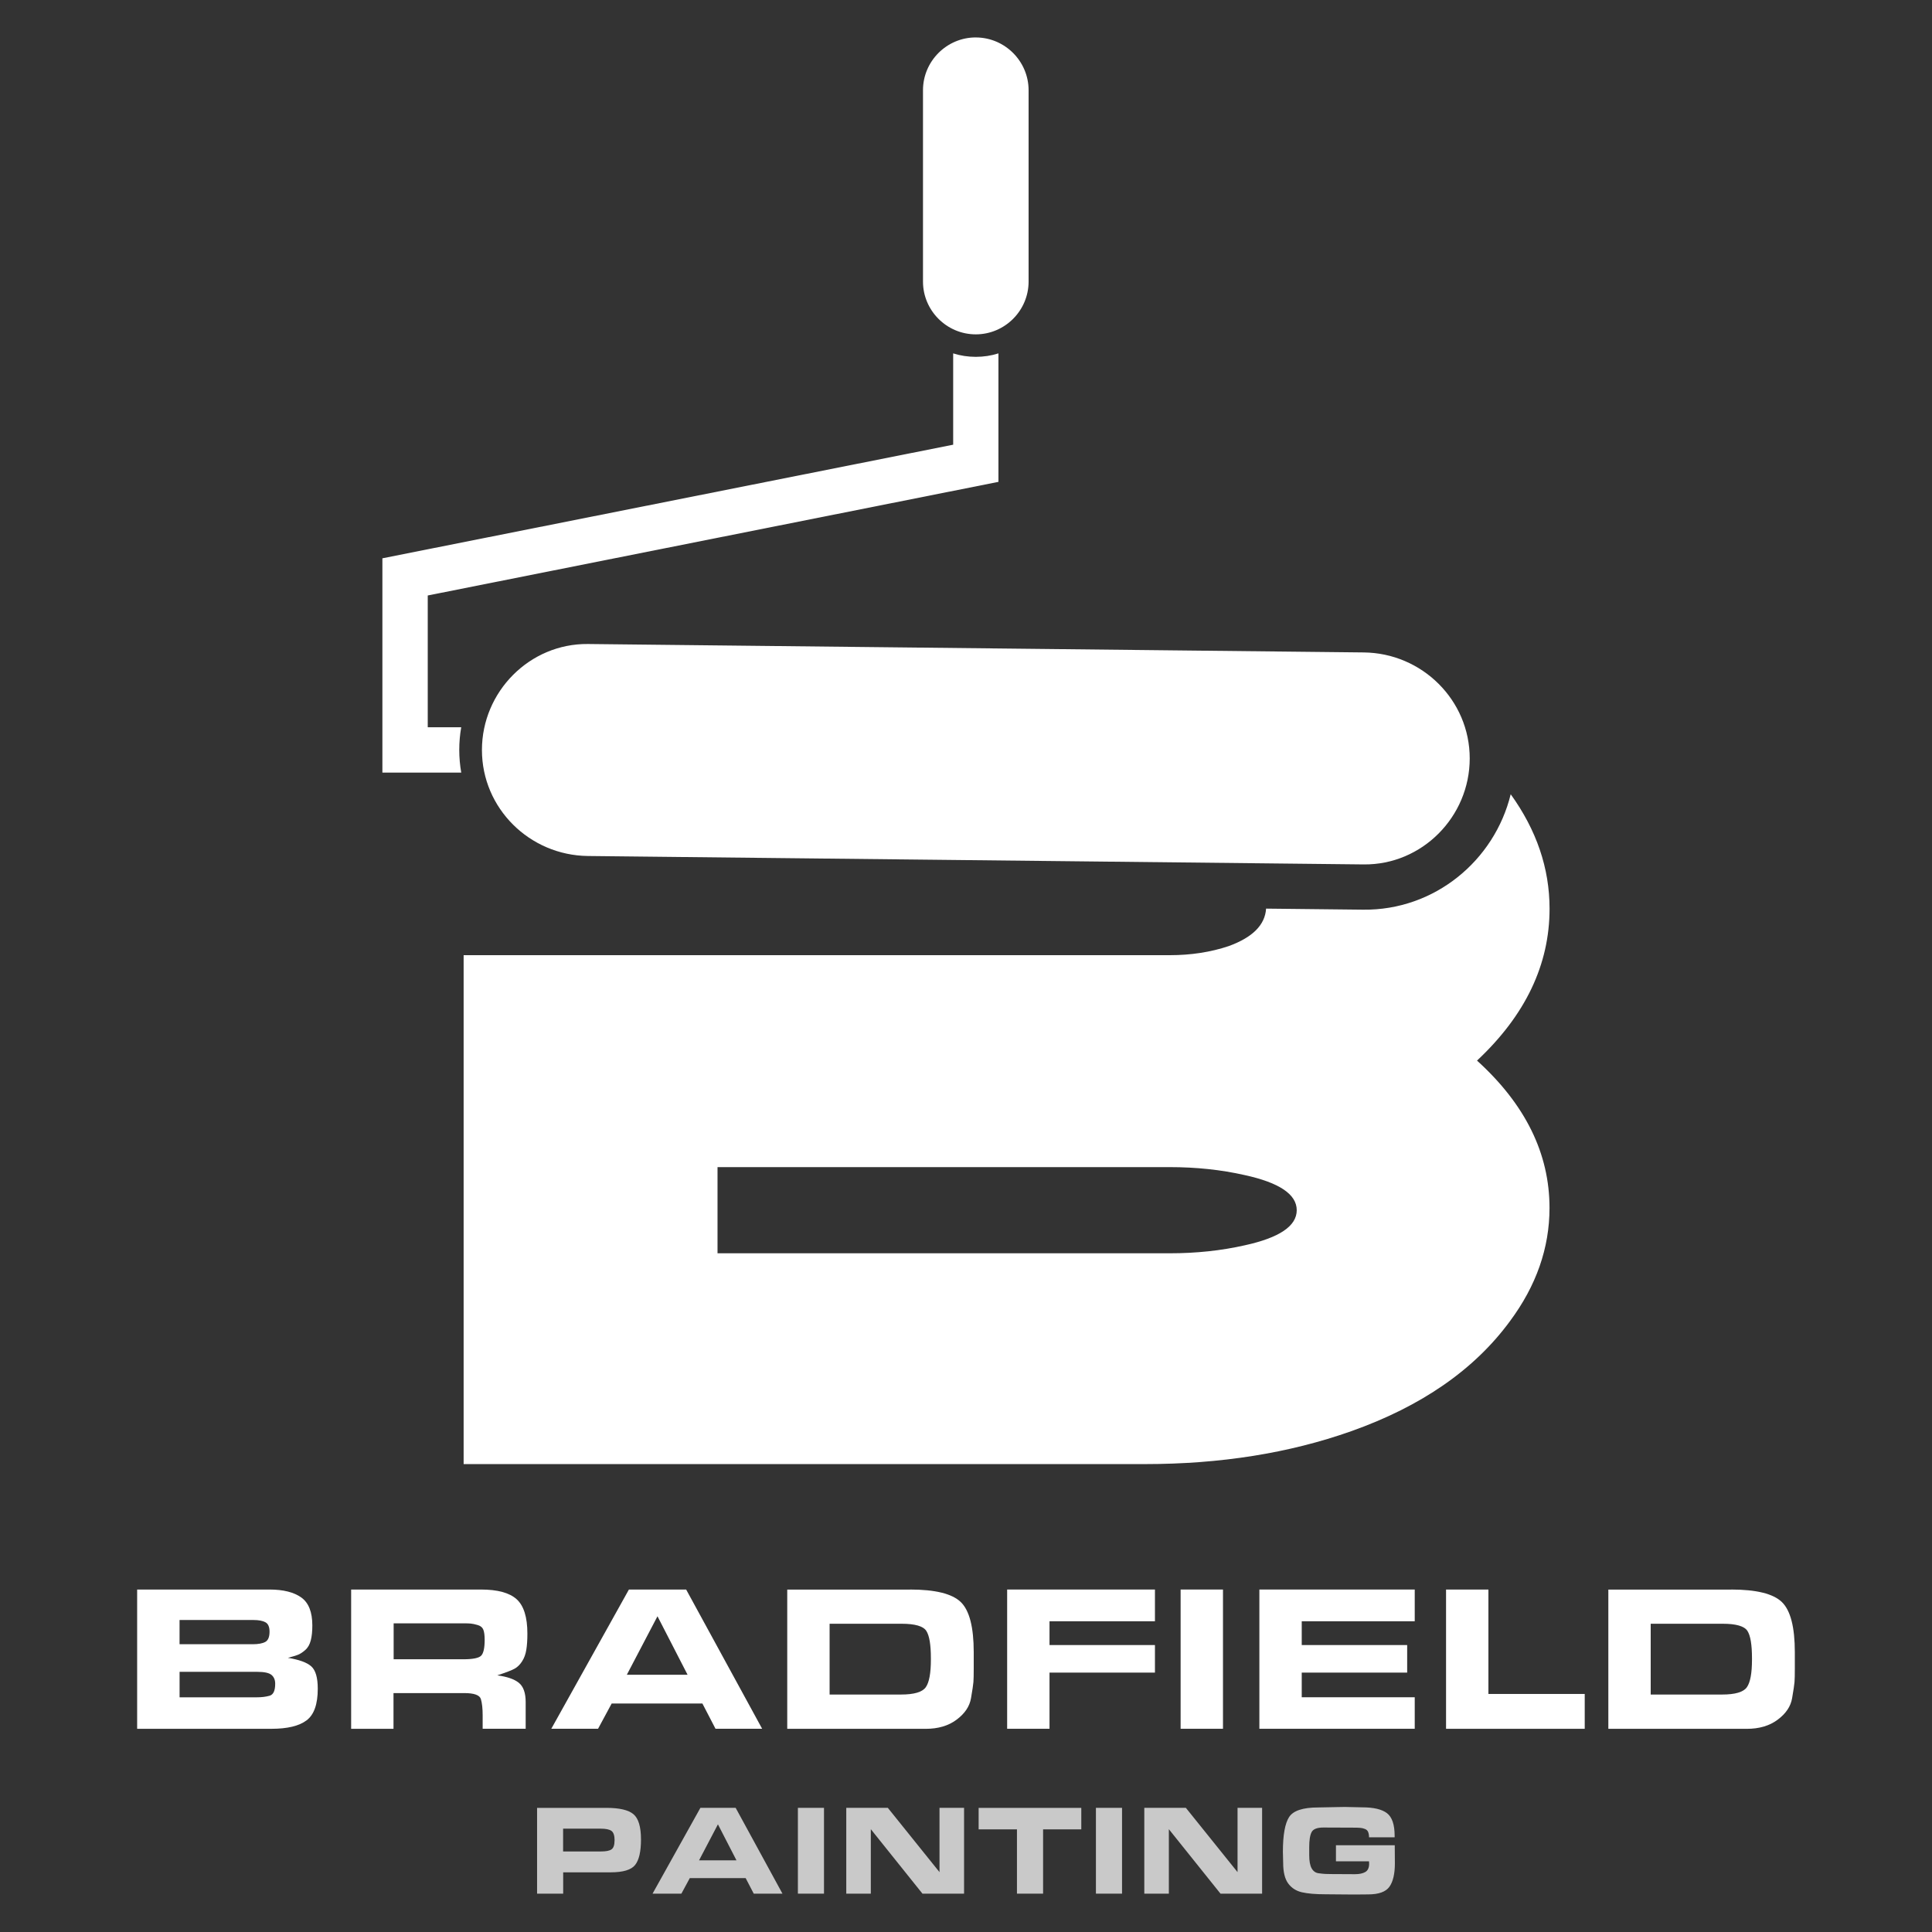
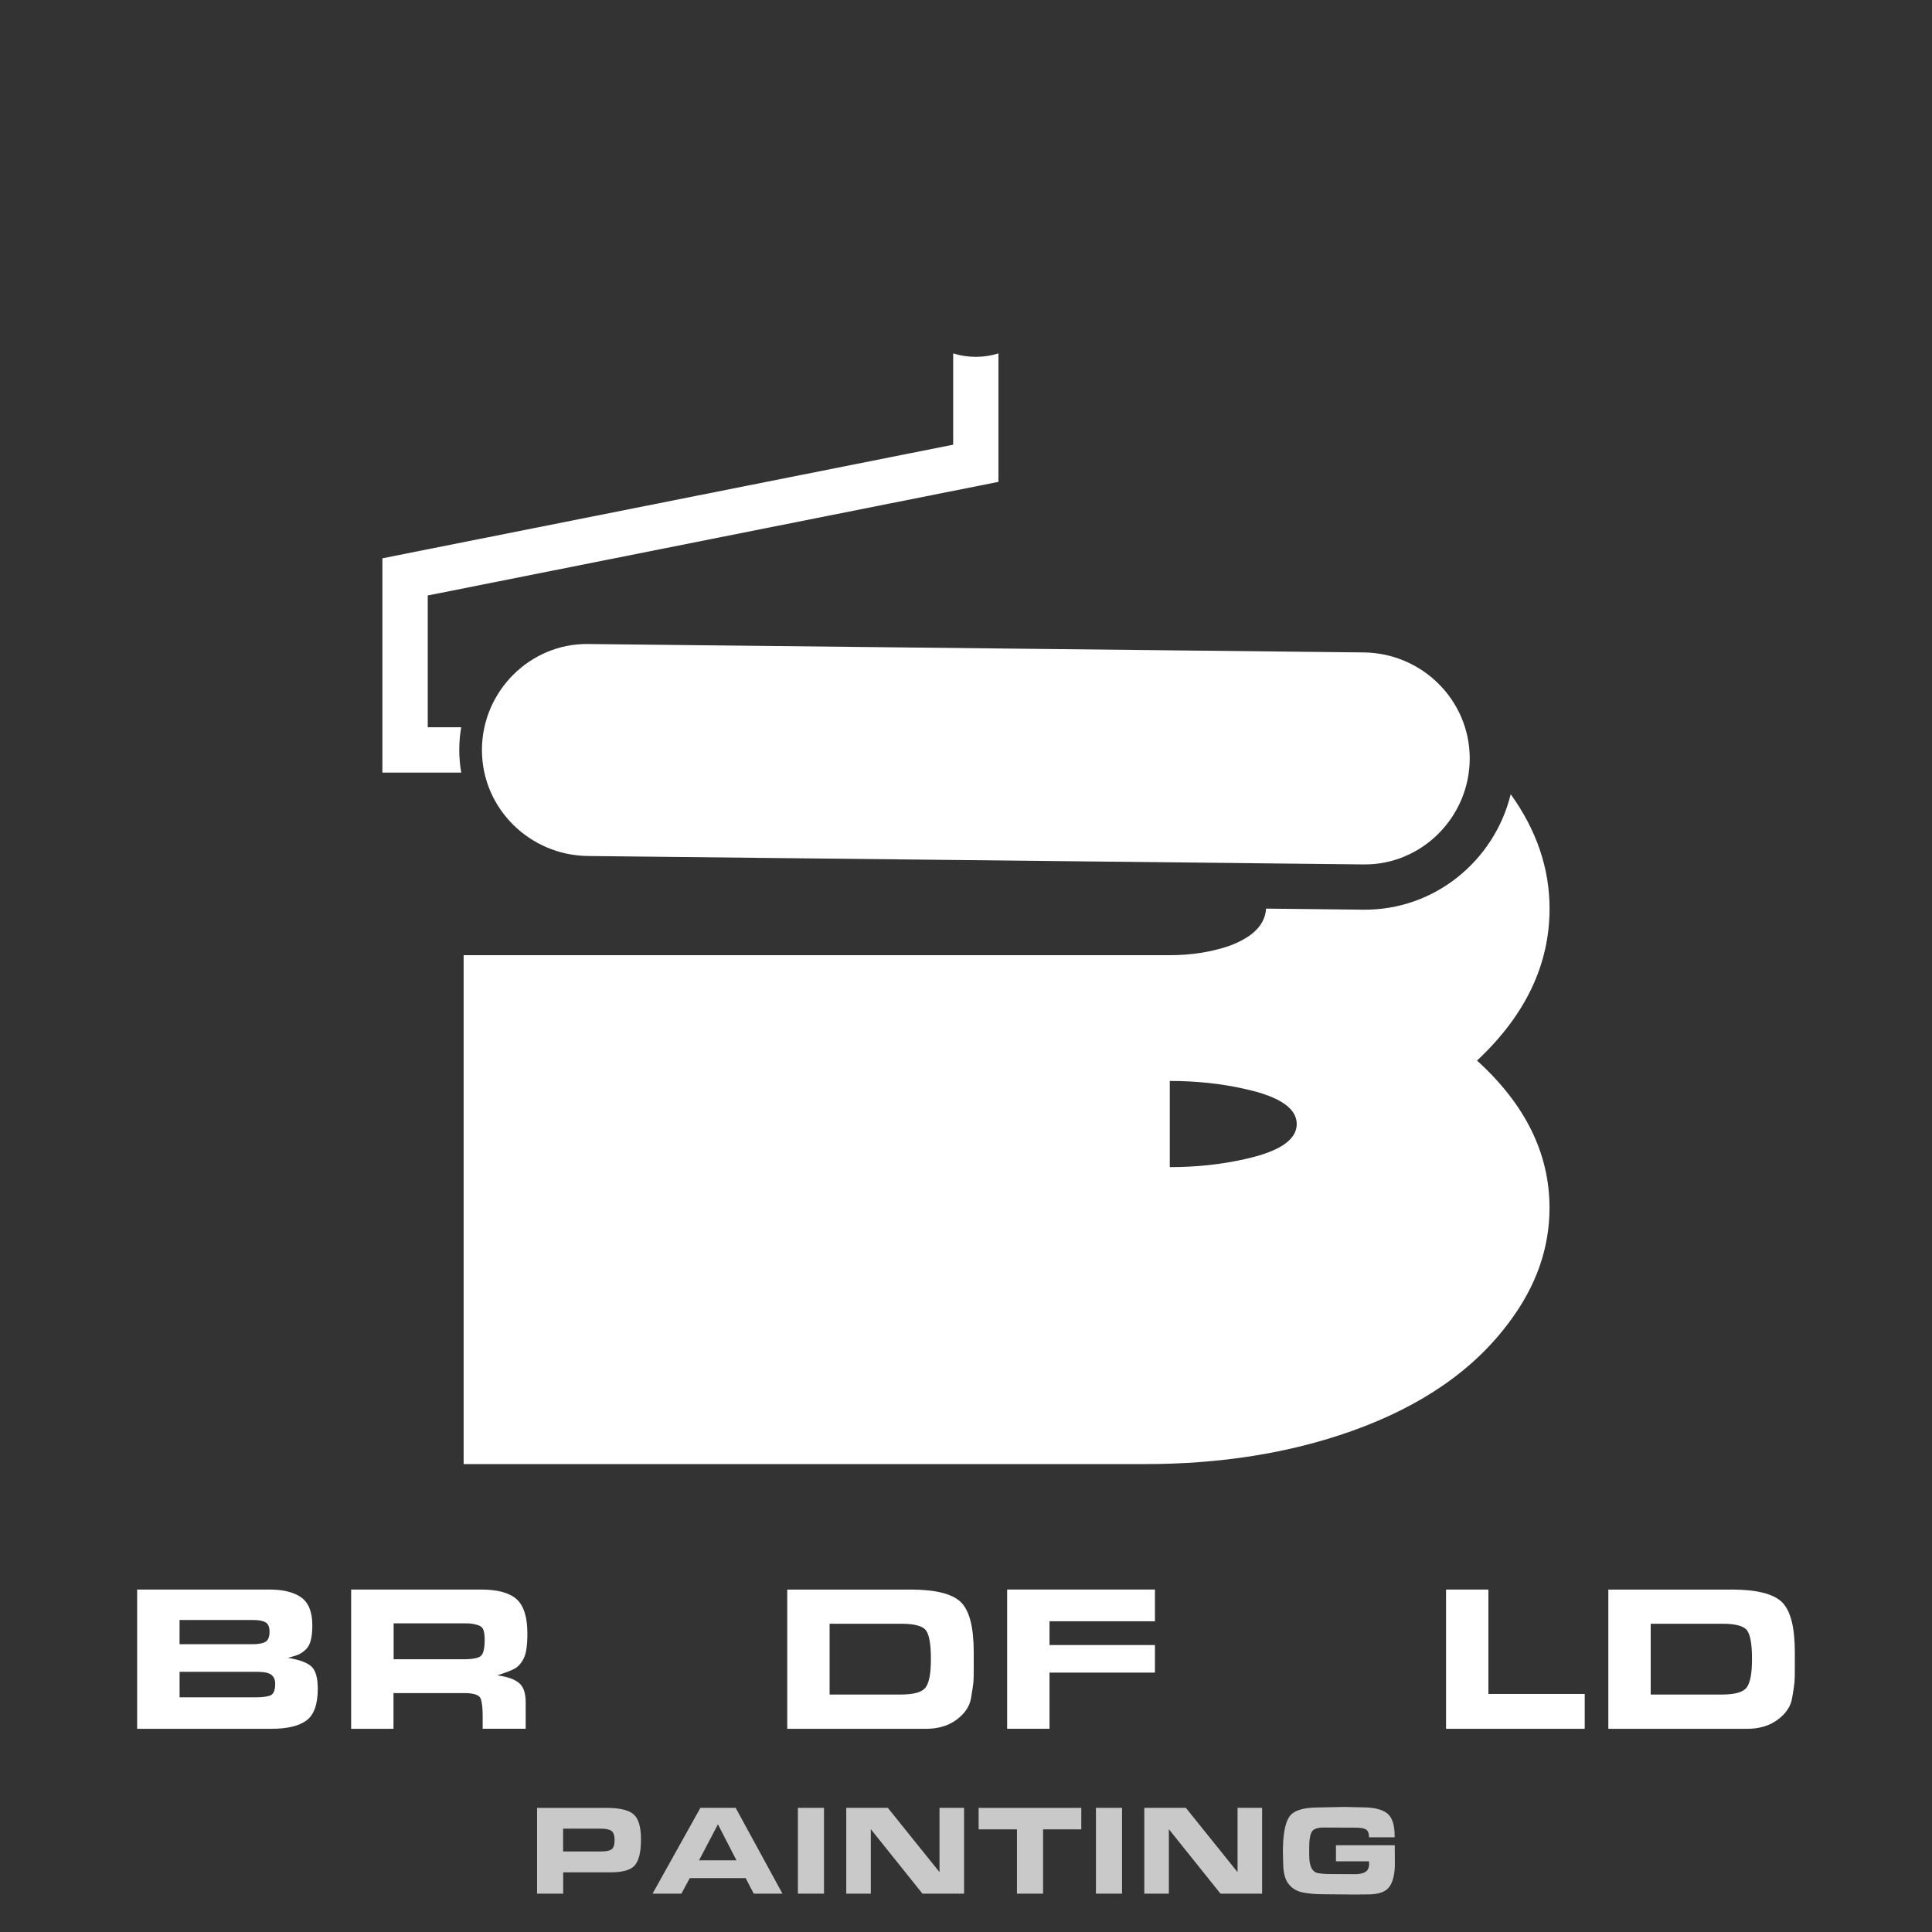
<svg xmlns="http://www.w3.org/2000/svg" id="Layer_1" version="1.1" viewBox="0 0 800 800">
  <rect x="0" y="0" width="800" height="800" fill="#333333" stroke="none" />
  <defs>
    <style>
      .st0, .st1 {
        fill: #fff;
      }

      .st0, .st2 {
        fill-rule: evenodd;
      }

      .st3 {
        fill: #c9c9c9;
      }

      .st2 {
        fill: #2b425f;
      }

      .st4 {
        display: none;
      }
    </style>
  </defs>
  <g id="bg" class="st4">
-     <polygon class="st2" points="-2.73 -1.6 802.94 -1.6 802.94 805.4 -2.73 805.4 -2.73 -1.6 -2.73 -1.6" />
-   </g>
+     </g>
  <g>
    <g id="fg">
      <g>
-         <path class="st1" d="M611.59,439.16c20.03,18.15,30.03,38.49,30.03,61.02,0,16.57-5.48,32.24-16.42,46.94-14.71,20.03-36.62,35.21-65.72,45.52-25.65,9.08-54.12,13.61-85.43,13.61H191.98v-210.73h292.4c8.75,0,16.9-1.25,24.4-3.76,9.89-3.6,15.05-8.77,15.48-15.52l40.22.44c29.52.33,54.35-20.31,61.07-47.8,10.71,14.87,16.09,30.67,16.09,47.39,0,23.16-10,44.13-30.03,62.89h-.03ZM484.38,483.28h-187.27v35.68h187.27c10.95,0,21.27-1.1,30.98-3.29,14.38-3.14,21.59-7.98,21.59-14.55s-7.2-11.42-21.59-14.55c-9.69-2.2-20.03-3.29-30.98-3.29h0Z" />
+         <path class="st1" d="M611.59,439.16c20.03,18.15,30.03,38.49,30.03,61.02,0,16.57-5.48,32.24-16.42,46.94-14.71,20.03-36.62,35.21-65.72,45.52-25.65,9.08-54.12,13.61-85.43,13.61H191.98v-210.73h292.4c8.75,0,16.9-1.25,24.4-3.76,9.89-3.6,15.05-8.77,15.48-15.52l40.22.44c29.52.33,54.35-20.31,61.07-47.8,10.71,14.87,16.09,30.67,16.09,47.39,0,23.16-10,44.13-30.03,62.89h-.03ZM484.38,483.28h-187.27h187.27c10.95,0,21.27-1.1,30.98-3.29,14.38-3.14,21.59-7.98,21.59-14.55s-7.2-11.42-21.59-14.55c-9.69-2.2-20.03-3.29-30.98-3.29h0Z" />
        <path class="st0" d="M199.56,310.55h0c0-24.15,19.77-44.13,43.89-43.88l321.24,3.49c24.12.24,43.89,19.74,43.89,43.89h0c0,24.15-19.74,44.14-43.89,43.89l-321.24-3.49c-24.15-.27-43.89-19.74-43.89-43.89h0Z" />
-         <path class="st0" d="M404.05,15.51h0c12.03,0,21.87,9.84,21.87,21.86v79.22c0,12.03-9.84,21.86-21.87,21.86h0c-12.03,0-21.86-9.84-21.86-21.86V37.36c0-12.03,9.84-21.86,21.86-21.86h0Z" />
        <path class="st0" d="M177.12,246.6v54.55h13.86c-.54,3.05-.81,6.2-.81,9.37s.28,6.35.82,9.39h-32.65v-88.73l236.35-47.04v-37.81c2.96.94,6.12,1.43,9.37,1.43s6.43-.49,9.37-1.43v53.2l-236.33,47.05h.01Z" />
      </g>
    </g>
    <g>
      <path class="st1" d="M111.52,658.19c5.77,0,10.17,1.1,13.23,3.29s4.58,6.05,4.58,11.59c0,2.42-.2,4.49-.65,6.19-.44,1.71-1.2,3.04-2.33,4.02-1.13.97-2.15,1.64-3.12,1.99s-2.3.76-4.02,1.2c4.67.76,7.91,1.94,9.69,3.54,1.8,1.62,2.68,4.71,2.68,9.26,0,6.4-1.54,10.76-4.63,13.09-3.09,2.33-7.94,3.5-14.56,3.5h-55.6v-57.66h54.74-.01ZM111.61,675.64c0-1.96-.56-3.26-1.68-3.88-1.13-.63-2.8-.95-4.97-.95h-30.61v10.03h30.27c2.3,0,4.05-.32,5.22-.95s1.77-2.05,1.77-4.24h0ZM113.95,697.18c0-1.56-.51-2.77-1.51-3.62s-2.97-1.29-5.92-1.29h-32.16v10.55h31.9c2.02,0,3.79-.2,5.36-.65s2.33-2.09,2.33-4.97h0v-.03Z" />
      <path class="st1" d="M199.11,658.19c6.92,0,11.86,1.34,14.82,4.02s4.45,7.41,4.45,14.23c0,2.59-.14,4.82-.44,6.65-.29,1.85-.86,3.44-1.73,4.79-.86,1.35-1.87,2.38-3.04,3.04-1.15.67-3.58,1.59-7.26,2.81,4.03.53,7.01,1.54,8.9,3.06,1.91,1.53,2.86,4.2,2.86,7.99v11.07h-17.81v-5.54c0-2.82-.24-5.07-.73-6.74s-2.8-2.5-6.88-2.5h-29.31v14.79h-17.54v-57.66h53.72-.01ZM191.78,687.07c3.97,0,6.45-.49,7.44-1.47.97-.97,1.47-3.17,1.47-6.56,0-1.91-.19-3.31-.56-4.24s-1.15-1.56-2.33-1.91-2.15-.54-2.9-.61-1.64-.09-2.68-.09h-29.22v14.87h28.8-.03Z" />
-       <path class="st1" d="M247.63,715.85h-19.35l32.14-57.66h23.7l31.47,57.66h-19.31l-5.43-10.46h-37.57l-5.64,10.46h-.01ZM259.55,693.48h25.16l-12.46-24.22-12.69,24.22h-.01Z" />
      <path class="st1" d="M376.82,658.19c10.43,0,17.44,1.73,21.02,5.19,3.57,3.45,5.36,10.38,5.36,20.76v6.65c0,2.72-.04,4.62-.13,5.72s-.42,3.33-1,6.7-2.55,6.32-5.96,8.87-7.66,3.79-12.8,3.79h-57.33v-57.66h50.85-.01ZM385.46,687.2v-.53c0-5.63-.63-9.44-1.91-11.38s-4.67-2.93-10.21-2.93h-29.82v29.31h29.57c5.41,0,8.83-1.01,10.25-3.02s2.12-5.83,2.12-11.47h0v.04Z" />
      <path class="st1" d="M478.24,658.19v13.14h-43.66v9.85h43.66v11.41h-43.66v23.26h-17.54v-57.66h61.23-.03Z" />
-       <path class="st1" d="M488.87,715.85v-57.66h17.54v57.66h-17.54Z" />
-       <path class="st1" d="M585.81,658.19v13.14h-46.79v9.85h43.66v11.41h-43.66v10.21h46.79v13.05h-64.33v-57.66h64.33,0Z" />
      <path class="st1" d="M656.2,701.42v14.44h-57.42v-57.66h17.54v43.23h39.88Z" />
      <path class="st1" d="M716.82,658.19c10.43,0,17.44,1.73,21.02,5.19,3.57,3.45,5.36,10.38,5.36,20.76v6.65c0,2.72-.04,4.62-.13,5.72s-.42,3.33-1,6.7c-.58,3.38-2.55,6.32-5.96,8.87s-7.66,3.79-12.8,3.79h-57.33v-57.66h50.85-.01ZM725.46,687.2v-.53c0-5.63-.63-9.44-1.91-11.38s-4.67-2.93-10.21-2.93h-29.82v29.31h29.57c5.41,0,8.83-1.01,10.25-3.02s2.12-5.83,2.12-11.47h0v.04Z" />
    </g>
    <g>
      <path class="st3" d="M251.14,748.6c5.36,0,9.08.87,11.16,2.62s3.12,5.24,3.12,10.5c0,4.97-.81,8.47-2.42,10.51-1.62,2.05-5,3.06-10.14,3.06h-19.66v8.84h-10.81v-35.53h28.76-.03.01ZM254.49,762.07c0-1.99-.43-3.29-1.28-3.92s-2.34-.94-4.48-.94h-15.56v9.44h15.71c2.06,0,3.52-.29,4.34-.87.83-.59,1.25-1.82,1.25-3.69h.01Z" />
      <path class="st3" d="M282.14,784.12h-11.93l19.81-35.53h14.6l19.38,35.53h-11.89l-3.35-6.44h-23.13l-3.48,6.44h0ZM289.47,770.33h15.49l-7.68-14.91-7.82,14.91h0Z" />
      <path class="st3" d="M330.39,784.12v-35.53h10.81v35.53h-10.81Z" />
      <path class="st3" d="M381.97,784.12l-21.38-26.69v26.69h-10.17v-35.53h17.21l21.4,26.62v-26.62h10.17v35.53h-17.24Z" />
      <path class="st3" d="M421.1,784.12v-26.62h-15.87v-8.89h42.51v8.89h-15.82v26.62h-10.81Z" />
      <path class="st3" d="M453.8,784.12v-35.53h10.81v35.53h-10.81Z" />
      <path class="st3" d="M505.38,784.12l-21.38-26.69v26.69h-10.17v-35.53h17.21l21.4,26.62v-26.62h10.17v35.53h-17.24Z" />
      <path class="st3" d="M577.54,764.09l.05,7.46c0,4.36-.76,7.6-2.26,9.71s-4.45,3.17-8.82,3.17l-5.64.05-6.44-.05-5.59-.05c-4.09,0-7.32-.28-9.71-.82s-4.3-1.76-5.7-3.64c-1.4-1.88-2.1-4.76-2.1-8.63l-.11-4.48c0-6.93.85-11.71,2.55-14.38s5.72-4,12.04-4l8.09-.16,2.98-.05,7.25.16c4.68,0,8.08.81,10.19,2.42,2.11,1.62,3.17,4.74,3.17,9.35v.63h-10.6c0-.85-.13-1.58-.37-2.19-.25-.61-.71-1.02-1.39-1.28s-1.33-.4-1.95-.44c-.62-.05-1.52-.08-2.69-.08l-12.52-.05c-2.55,0-4.17.62-4.84,1.86-.68,1.25-1.01,3.34-1.01,6.29v3.3c0,2.45.34,4.26,1.01,5.46.68,1.19,1.63,1.86,2.87,2.02,1.25.16,2.2.27,2.87.29s1.52.05,2.55.05l9.64.05c1.82,0,3.24-.3,4.29-.91s1.58-1.75,1.58-3.42l-.05-1.01h-13.69v-6.65h24.35-.01Z" />
    </g>
  </g>
</svg>